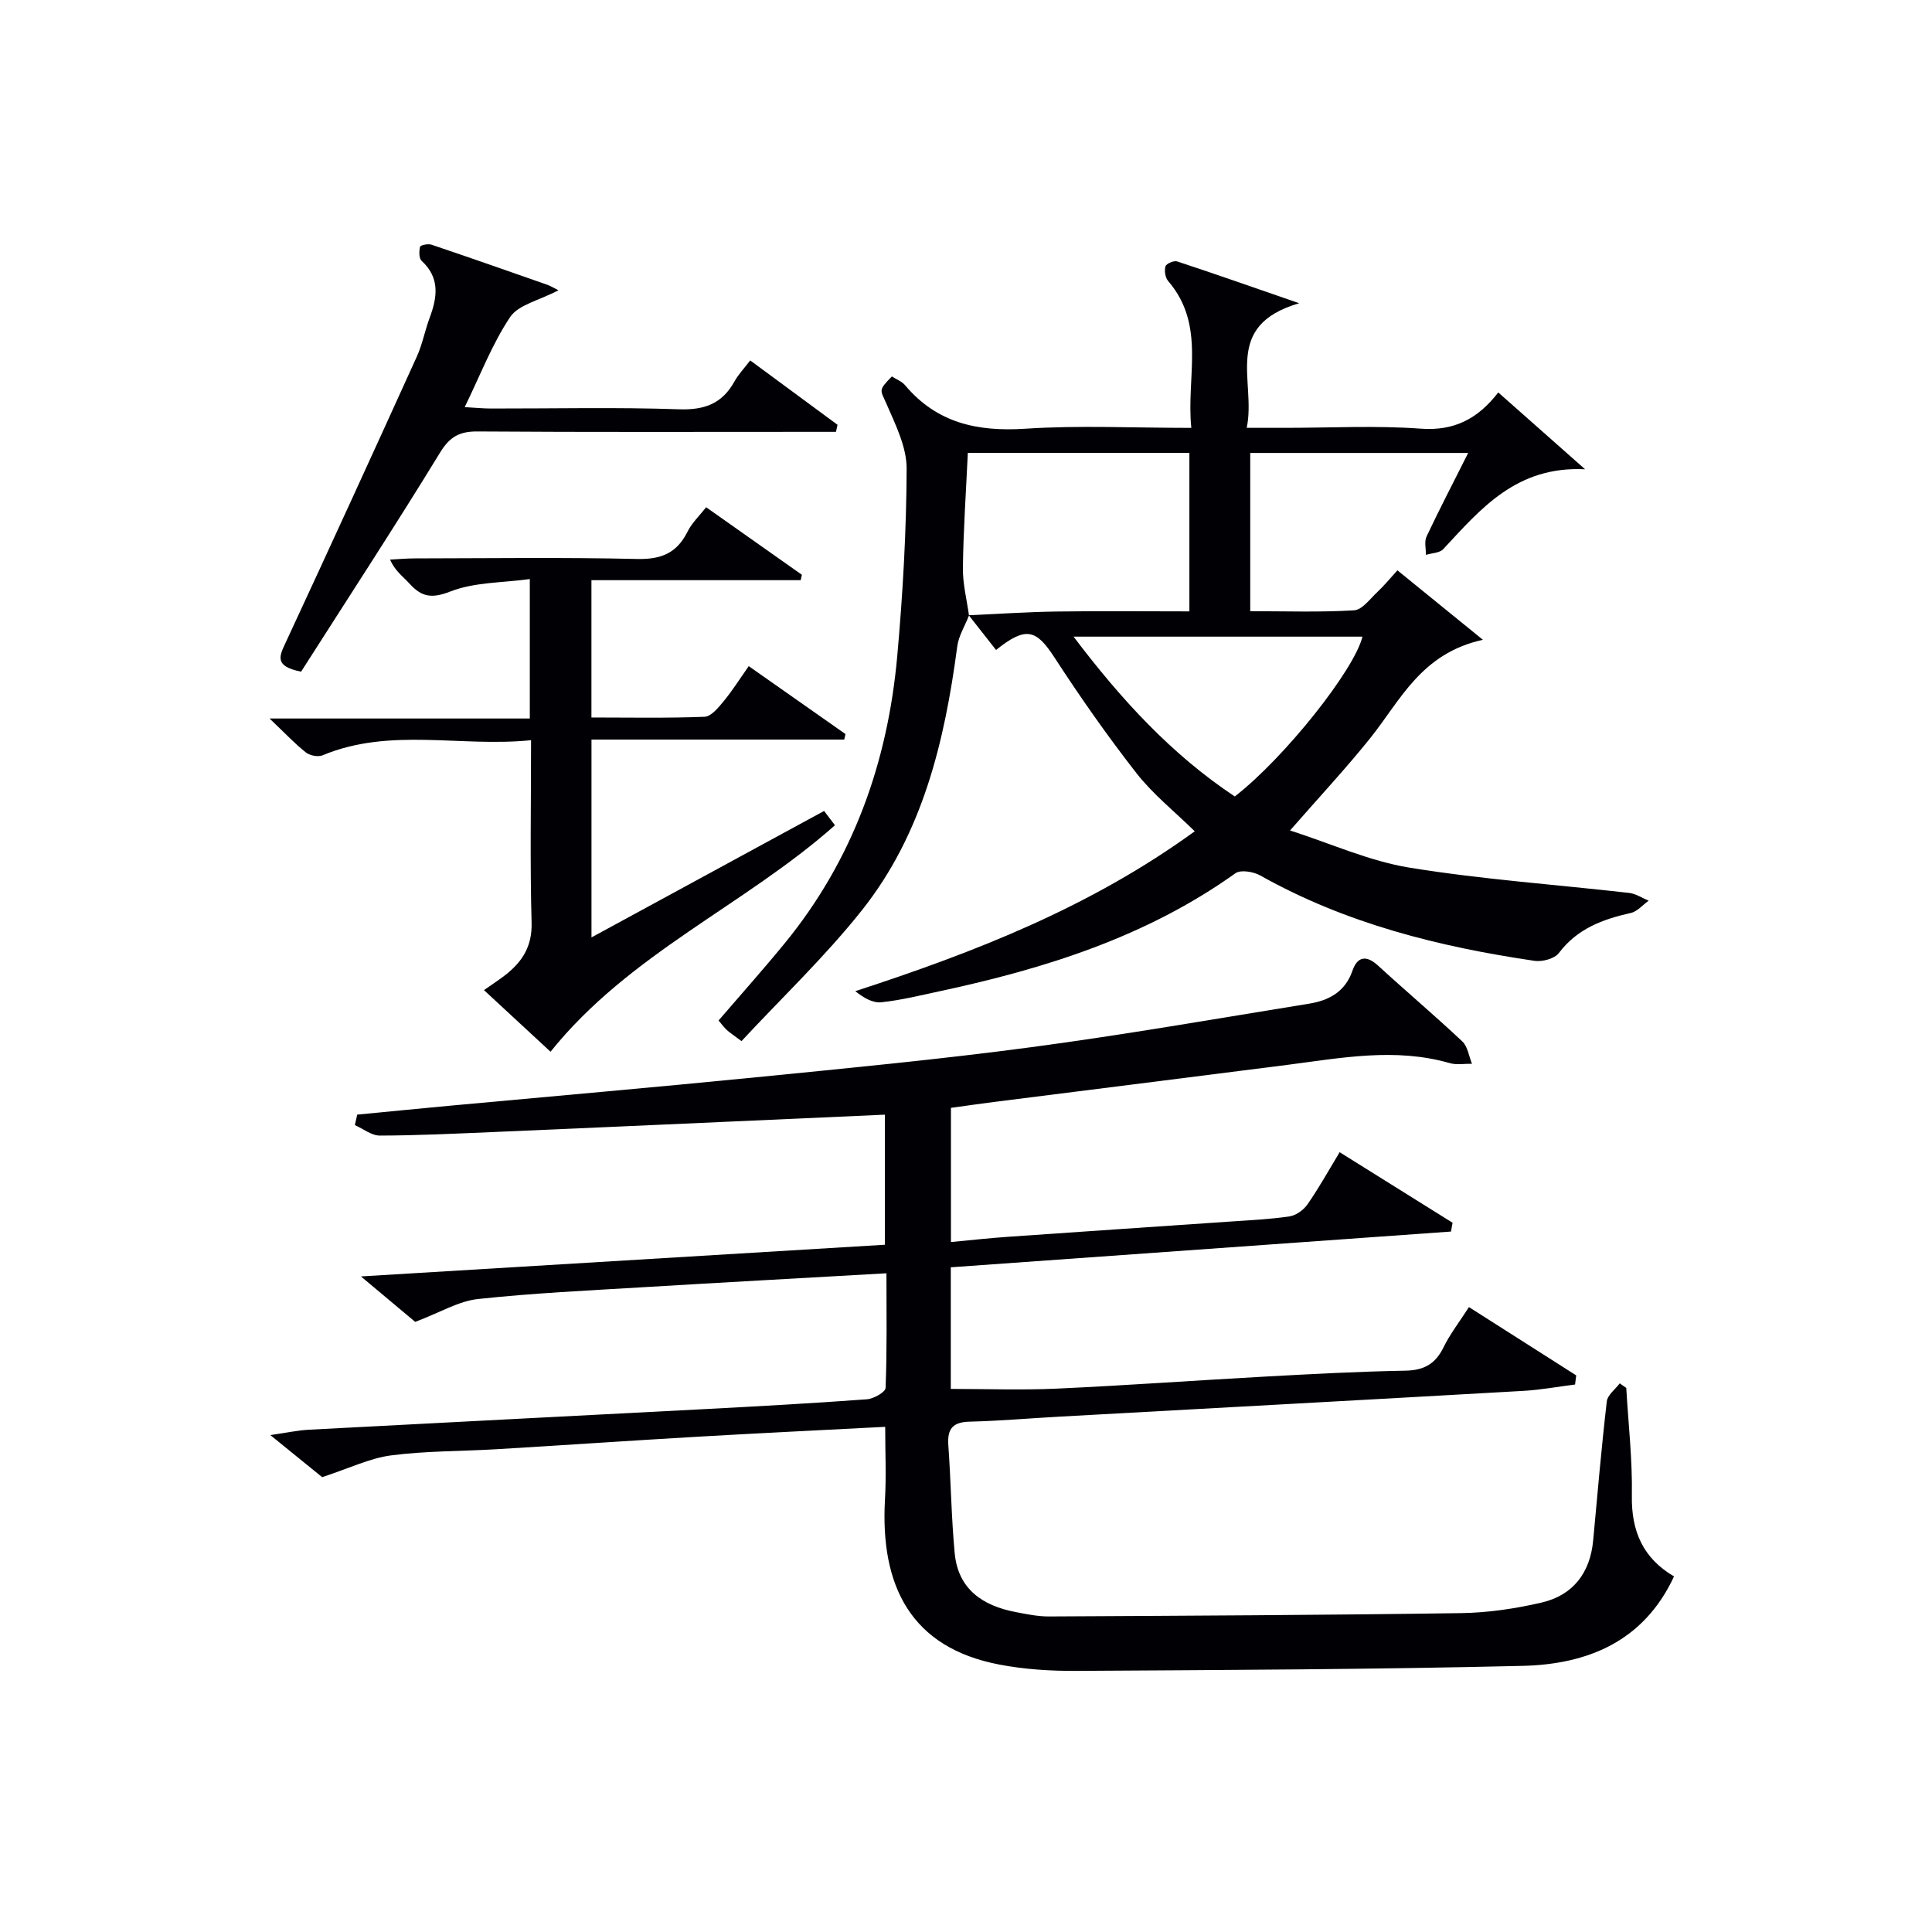
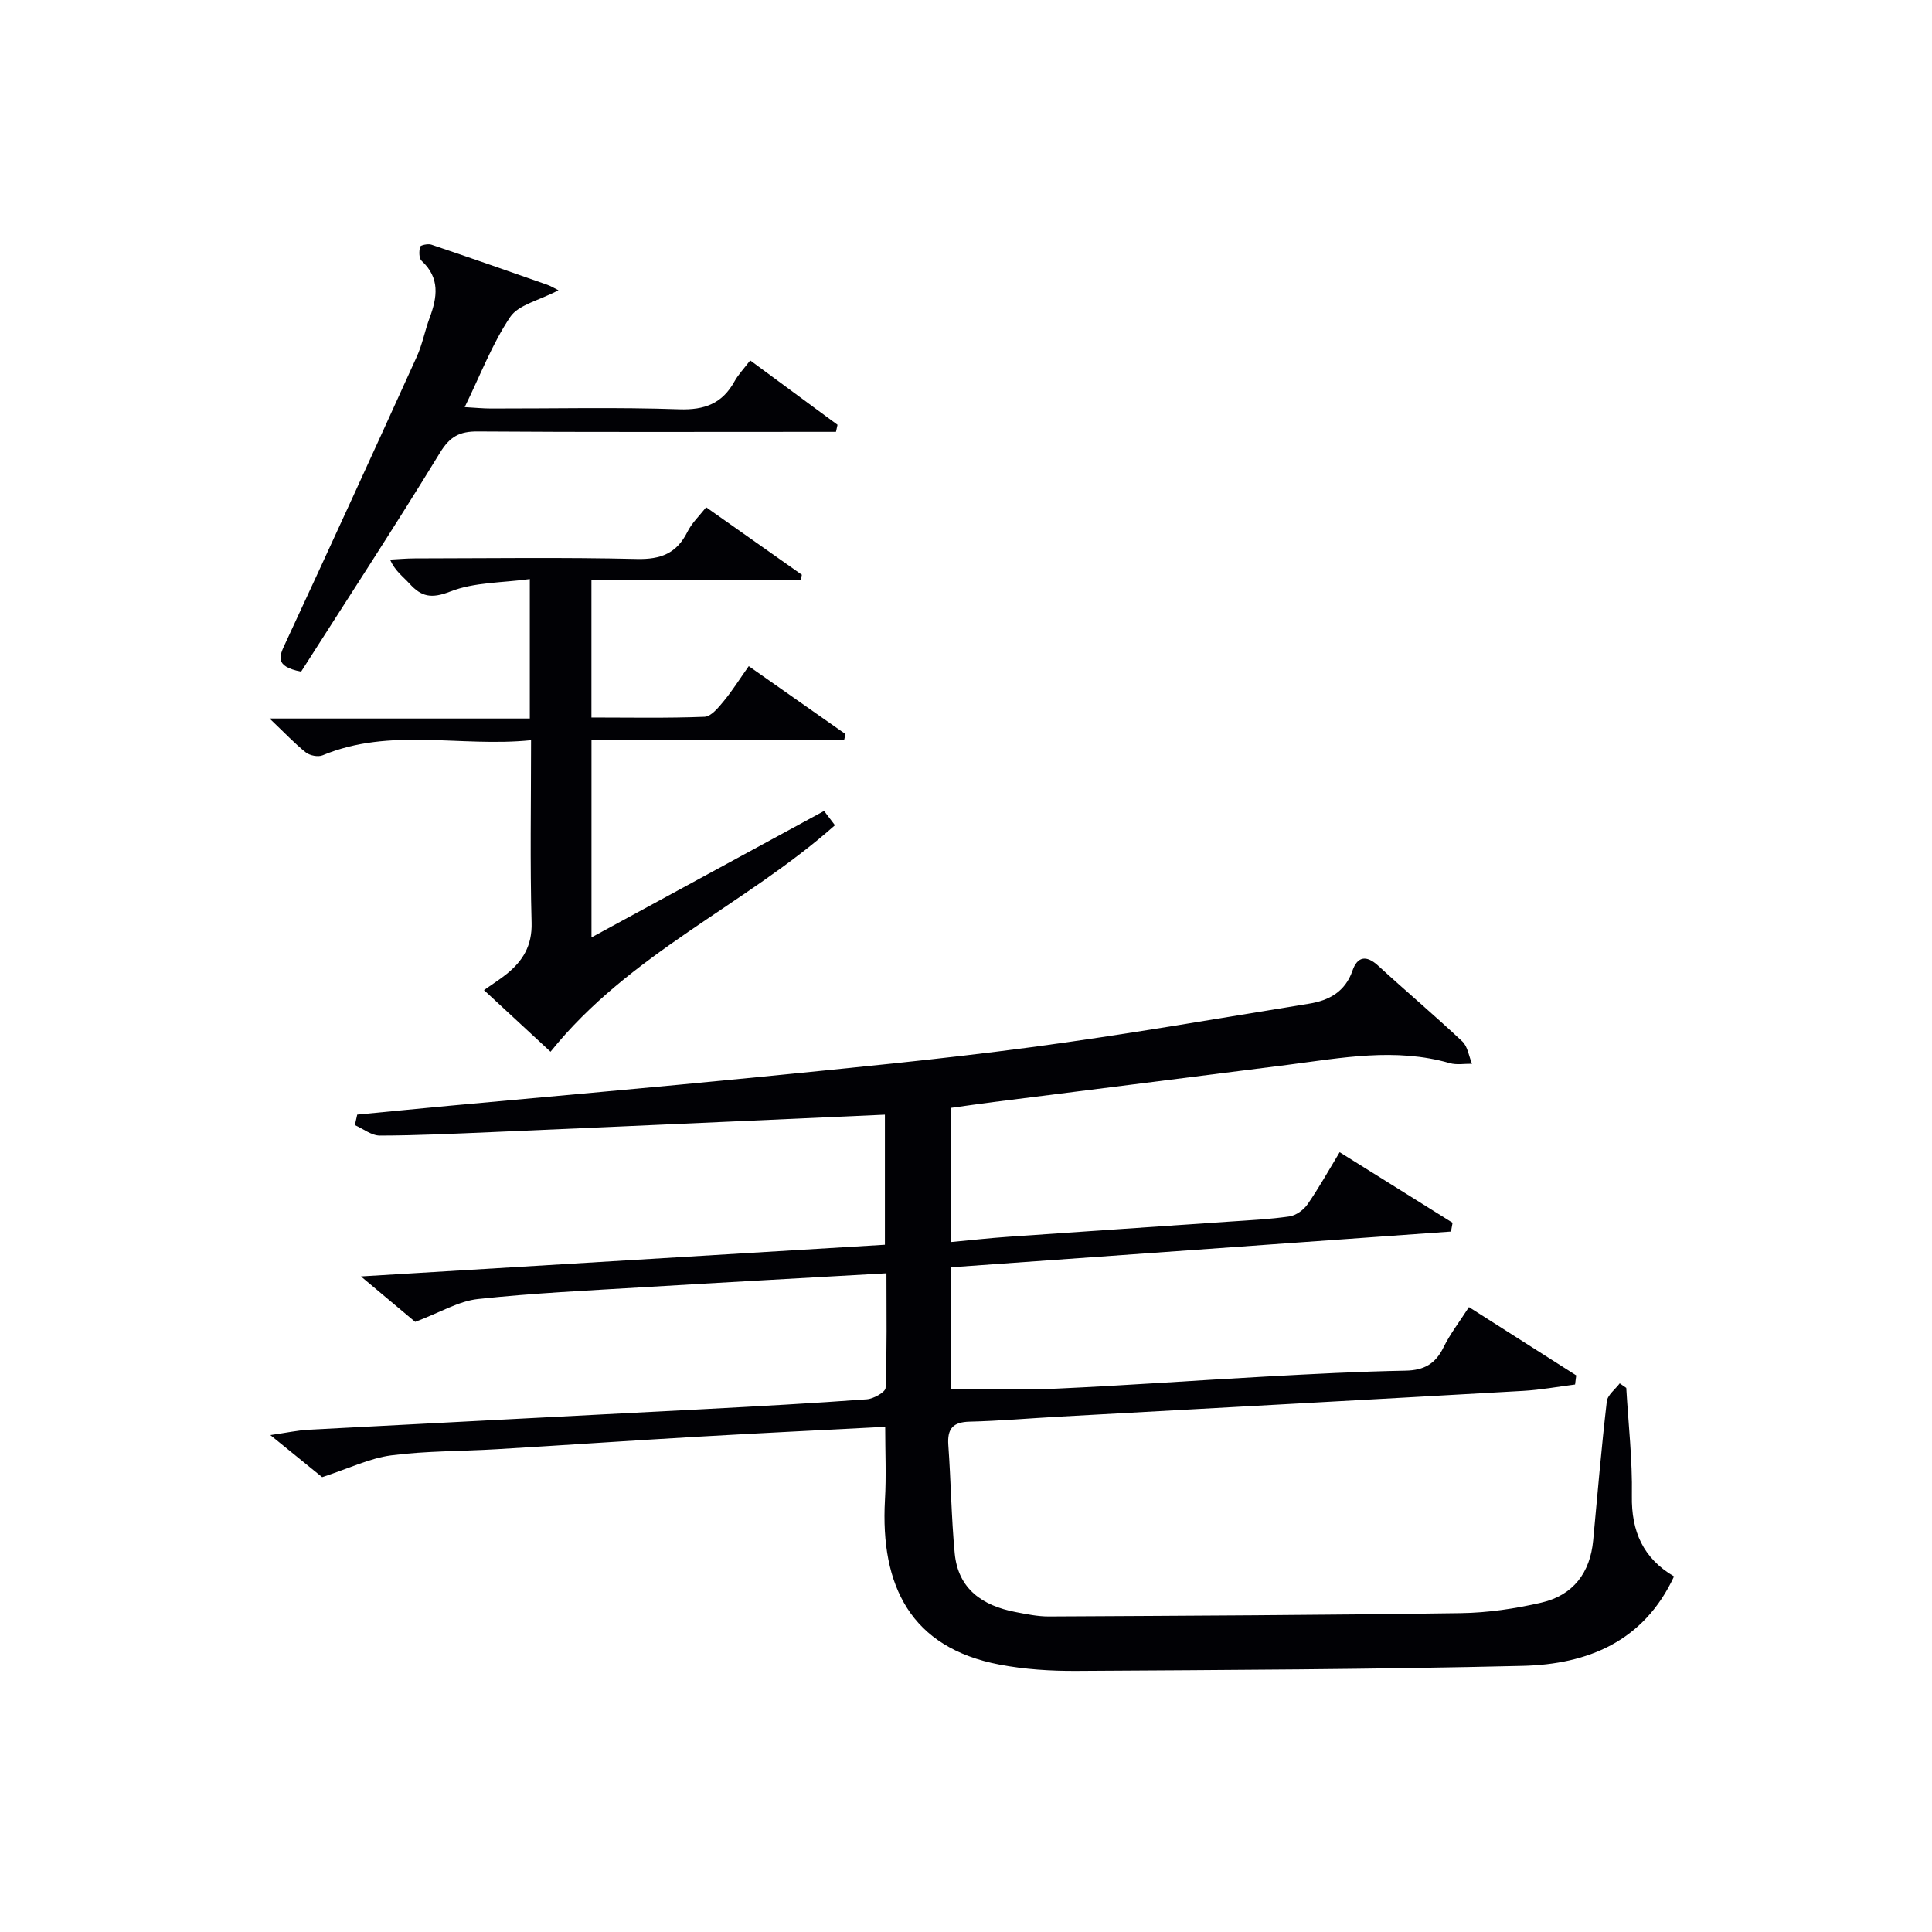
<svg xmlns="http://www.w3.org/2000/svg" enable-background="new 0 0 400 400" viewBox="0 0 400 400">
  <g fill="#010105">
    <path d="m183.27 295.41c-13.24.69-26.15 1.31-39.06 2.06-13.77.8-27.54 1.75-41.31 2.57-7.31.44-14.68.34-21.91 1.28-4.44.58-8.69 2.68-14.29 4.51-2.48-2.01-6.16-5-10.73-8.71 3.29-.47 5.61-.98 7.94-1.11 27.4-1.46 54.8-2.84 82.2-4.28 11.12-.59 22.25-1.2 33.35-2.02 1.41-.1 3.85-1.48 3.89-2.35.31-7.78.18-15.57.18-23.74-17.13.98-33.71 1.88-50.27 2.88-11.45.69-22.92 1.22-34.31 2.45-3.99.43-7.77 2.76-12.99 4.73-2.6-2.18-6.57-5.51-11.23-9.41 36.62-2.21 72.37-4.37 108.48-6.56 0-9 0-17.74 0-26.93-10.49.47-20.88.94-31.27 1.4-16.62.74-33.24 1.49-49.86 2.2-7.81.33-15.63.71-23.44.73-1.72 0-3.45-1.41-5.17-2.17.16-.72.33-1.45.49-2.17 6.35-.61 12.69-1.24 19.04-1.83 21.18-1.96 42.37-3.8 63.53-5.9 19.01-1.89 38.05-3.71 56.98-6.23 19.23-2.56 38.36-5.91 57.52-9.01 4.1-.66 7.48-2.45 8.99-6.85 1-2.89 2.84-3.28 5.28-1.04 5.77 5.29 11.75 10.34 17.45 15.7 1.13 1.06 1.36 3.06 2.01 4.63-1.54-.03-3.17.28-4.6-.13-11.26-3.25-22.43-1.08-33.63.36-20.26 2.59-40.54 5.12-60.81 7.69-2.8.35-5.59.77-8.84 1.21v27.78c4.06-.38 7.97-.82 11.9-1.09 15.26-1.07 30.52-2.09 45.78-3.14 4.15-.29 8.32-.47 12.42-1.08 1.36-.2 2.93-1.34 3.74-2.51 2.34-3.38 4.35-6.99 6.64-10.78 8.05 5.03 15.72 9.82 23.38 14.61-.11.61-.22 1.21-.33 1.82-34.37 2.46-68.75 4.91-103.56 7.4v25.18c7.41 0 14.68.27 21.92-.06 14.45-.66 28.87-1.71 43.31-2.5 9.64-.53 19.28-1.04 28.92-1.22 3.81-.07 6.18-1.39 7.85-4.8 1.37-2.8 3.32-5.31 5.28-8.36 7.6 4.84 14.91 9.49 22.21 14.14-.08.63-.16 1.26-.24 1.89-3.59.45-7.16 1.12-10.76 1.32-32.05 1.83-64.1 3.56-96.15 5.34-6.14.34-12.28.88-18.43 1.03-3.49.08-4.66 1.47-4.42 4.86.54 7.45.62 14.95 1.32 22.38.7 7.42 5.75 10.86 12.58 12.17 2.28.44 4.61.93 6.92.92 28.43-.15 56.87-.28 85.3-.69 5.59-.08 11.27-.92 16.73-2.19 6.5-1.52 10.04-6.15 10.66-12.88.89-9.59 1.71-19.2 2.82-28.76.15-1.33 1.75-2.5 2.68-3.74.45.31.9.63 1.35.94.43 7.44 1.29 14.89 1.16 22.32-.13 7.39 2.34 12.96 8.73 16.71-6.28 13.51-17.93 18.2-31.35 18.52-30.79.74-61.6.85-92.41 1.04-5.3.03-10.69-.31-15.88-1.3-18.38-3.49-24.71-16.29-23.73-34.09.29-4.93.05-9.89.05-15.14z" />
-     <path d="m200.62 127.43c-.83 2.13-2.14 4.2-2.43 6.4-2.61 19.67-7.15 38.78-19.75 54.64-7.6 9.57-16.55 18.07-24.92 27.08-1.78-1.34-2.48-1.77-3.06-2.32-.59-.55-1.06-1.21-1.69-1.95 4.65-5.41 9.3-10.61 13.71-16 14.14-17.28 21.3-37.4 23.28-59.39 1.16-12.91 1.9-25.89 1.95-38.83.02-4.5-2.31-9.15-4.18-13.46-1.28-2.93-1.76-2.72 1.12-5.66.89.58 2.05 1 2.74 1.82 6.6 7.85 15.02 9.65 24.94 9 11.1-.73 22.27-.17 34.32-.17-1.1-10.54 3.1-21.23-4.8-30.41-.6-.7-.82-2.13-.55-3.04.16-.55 1.74-1.24 2.4-1.02 7.81 2.57 15.56 5.3 25.28 8.66-16.06 4.7-8.84 16.19-10.86 25.8h8.04c9.33 0 18.7-.51 27.98.17 6.9.51 11.8-2 16.06-7.5 5.9 5.22 11.43 10.12 17.98 15.91-14.24-.71-21.61 8.2-29.38 16.54-.75.8-2.36.8-3.58 1.18.02-1.28-.37-2.75.13-3.8 2.67-5.66 5.56-11.21 8.62-17.3-15.25 0-29.97 0-45.12 0v32.76c7.28 0 14.41.25 21.49-.18 1.7-.1 3.33-2.4 4.87-3.83 1.32-1.23 2.46-2.65 4.11-4.45 5.58 4.53 10.98 8.93 17.7 14.38-12.82 2.81-17.09 12.58-23.34 20.38-4.98 6.21-10.42 12.04-16.59 19.1 8.51 2.73 16.44 6.35 24.75 7.7 15.04 2.44 30.3 3.5 45.46 5.23 1.39.16 2.7 1.06 4.04 1.61-1.23.87-2.35 2.24-3.7 2.54-5.82 1.3-11.07 3.24-14.89 8.29-.89 1.18-3.43 1.86-5.05 1.62-19.83-2.92-39.09-7.73-56.77-17.67-1.41-.79-4.07-1.24-5.15-.46-18.39 13.14-39.36 19.73-61.11 24.4-4.05.87-8.09 1.87-12.19 2.31-1.75.19-3.65-.89-5.4-2.3 24.87-8.11 48.66-17.4 70.28-33.1-4.2-4.12-8.64-7.66-12.05-12.01-6.02-7.71-11.66-15.76-16.99-23.97-3.79-5.85-5.93-6.5-12.1-1.56-1.88-2.39-3.76-4.78-5.65-7.19 6.06-.27 12.11-.68 18.18-.77 9.08-.13 18.17-.03 27.5-.03 0-11.31 0-21.99 0-32.82-15.56 0-30.74 0-45.87 0-.38 8.14-.92 15.91-1.02 23.69-.07 3.33.8 6.65 1.26 9.98zm21.65 4.38c9.92 13.12 20.37 24.45 33.38 33.09 10.31-8 24.79-26.24 26.43-33.09-19.65 0-39.31 0-59.81 0z" />
    <path d="m146.2 105.02c6.85 4.83 13.33 9.41 19.82 13.98-.08.37-.17.75-.25 1.12-14.32 0-28.63 0-43.32 0v28.43c7.86 0 15.65.16 23.43-.15 1.38-.06 2.88-1.93 3.97-3.25 1.78-2.15 3.27-4.54 5.17-7.23 6.88 4.83 13.45 9.45 20.03 14.06-.09.38-.17.76-.26 1.14-17.32 0-34.64 0-52.33 0v40.96c16.18-8.79 32.04-17.41 48.16-26.18.79 1.04 1.54 2.03 2.25 2.96-18.79 16.65-42.58 26.57-58.89 46.89-4.2-3.89-8.85-8.2-13.78-12.76 1.8-1.27 3.29-2.21 4.66-3.31 3.38-2.72 5.33-5.87 5.2-10.64-.34-12.3-.11-24.62-.11-37.79-14.62 1.5-29.15-2.72-43.17 3.13-.94.39-2.63.05-3.46-.6-2.31-1.83-4.34-4.01-7.51-7.02h53.88c0-9.69 0-18.63 0-28.87-5.64.78-11.47.62-16.47 2.58-3.92 1.53-5.97 1.09-8.46-1.66-1.3-1.44-2.95-2.56-4.01-4.95 1.72-.09 3.43-.25 5.15-.25 15.33-.02 30.66-.24 45.98.12 4.94.11 8.21-1.16 10.43-5.59.91-1.86 2.52-3.37 3.89-5.12z" />
    <path d="m173.08 89.41c-1.74 0-3.49 0-5.23 0-22.98 0-45.96.08-68.94-.08-3.75-.03-5.76 1.04-7.81 4.39-9.43 15.41-19.32 30.54-28.76 45.34-5.62-1.11-4.49-3.24-3.23-5.95 9.16-19.71 18.2-39.47 27.18-59.26 1.16-2.55 1.67-5.38 2.65-8.01 1.59-4.27 2.21-8.28-1.65-11.84-.57-.52-.54-1.99-.32-2.91.08-.33 1.64-.67 2.33-.44 8.02 2.7 16 5.5 23.98 8.3.76.27 1.47.71 2.34 1.15-4.05 2.13-8.29 2.99-10 5.54-3.72 5.56-6.15 11.98-9.41 18.65 2.26.13 3.85.29 5.45.29 12.99.02 25.99-.29 38.96.16 5.29.18 8.92-1.2 11.45-5.78.79-1.42 1.96-2.64 3.25-4.34 6.17 4.55 12.13 8.94 18.08 13.33-.1.48-.21.97-.32 1.46z" />
  </g>
</svg>